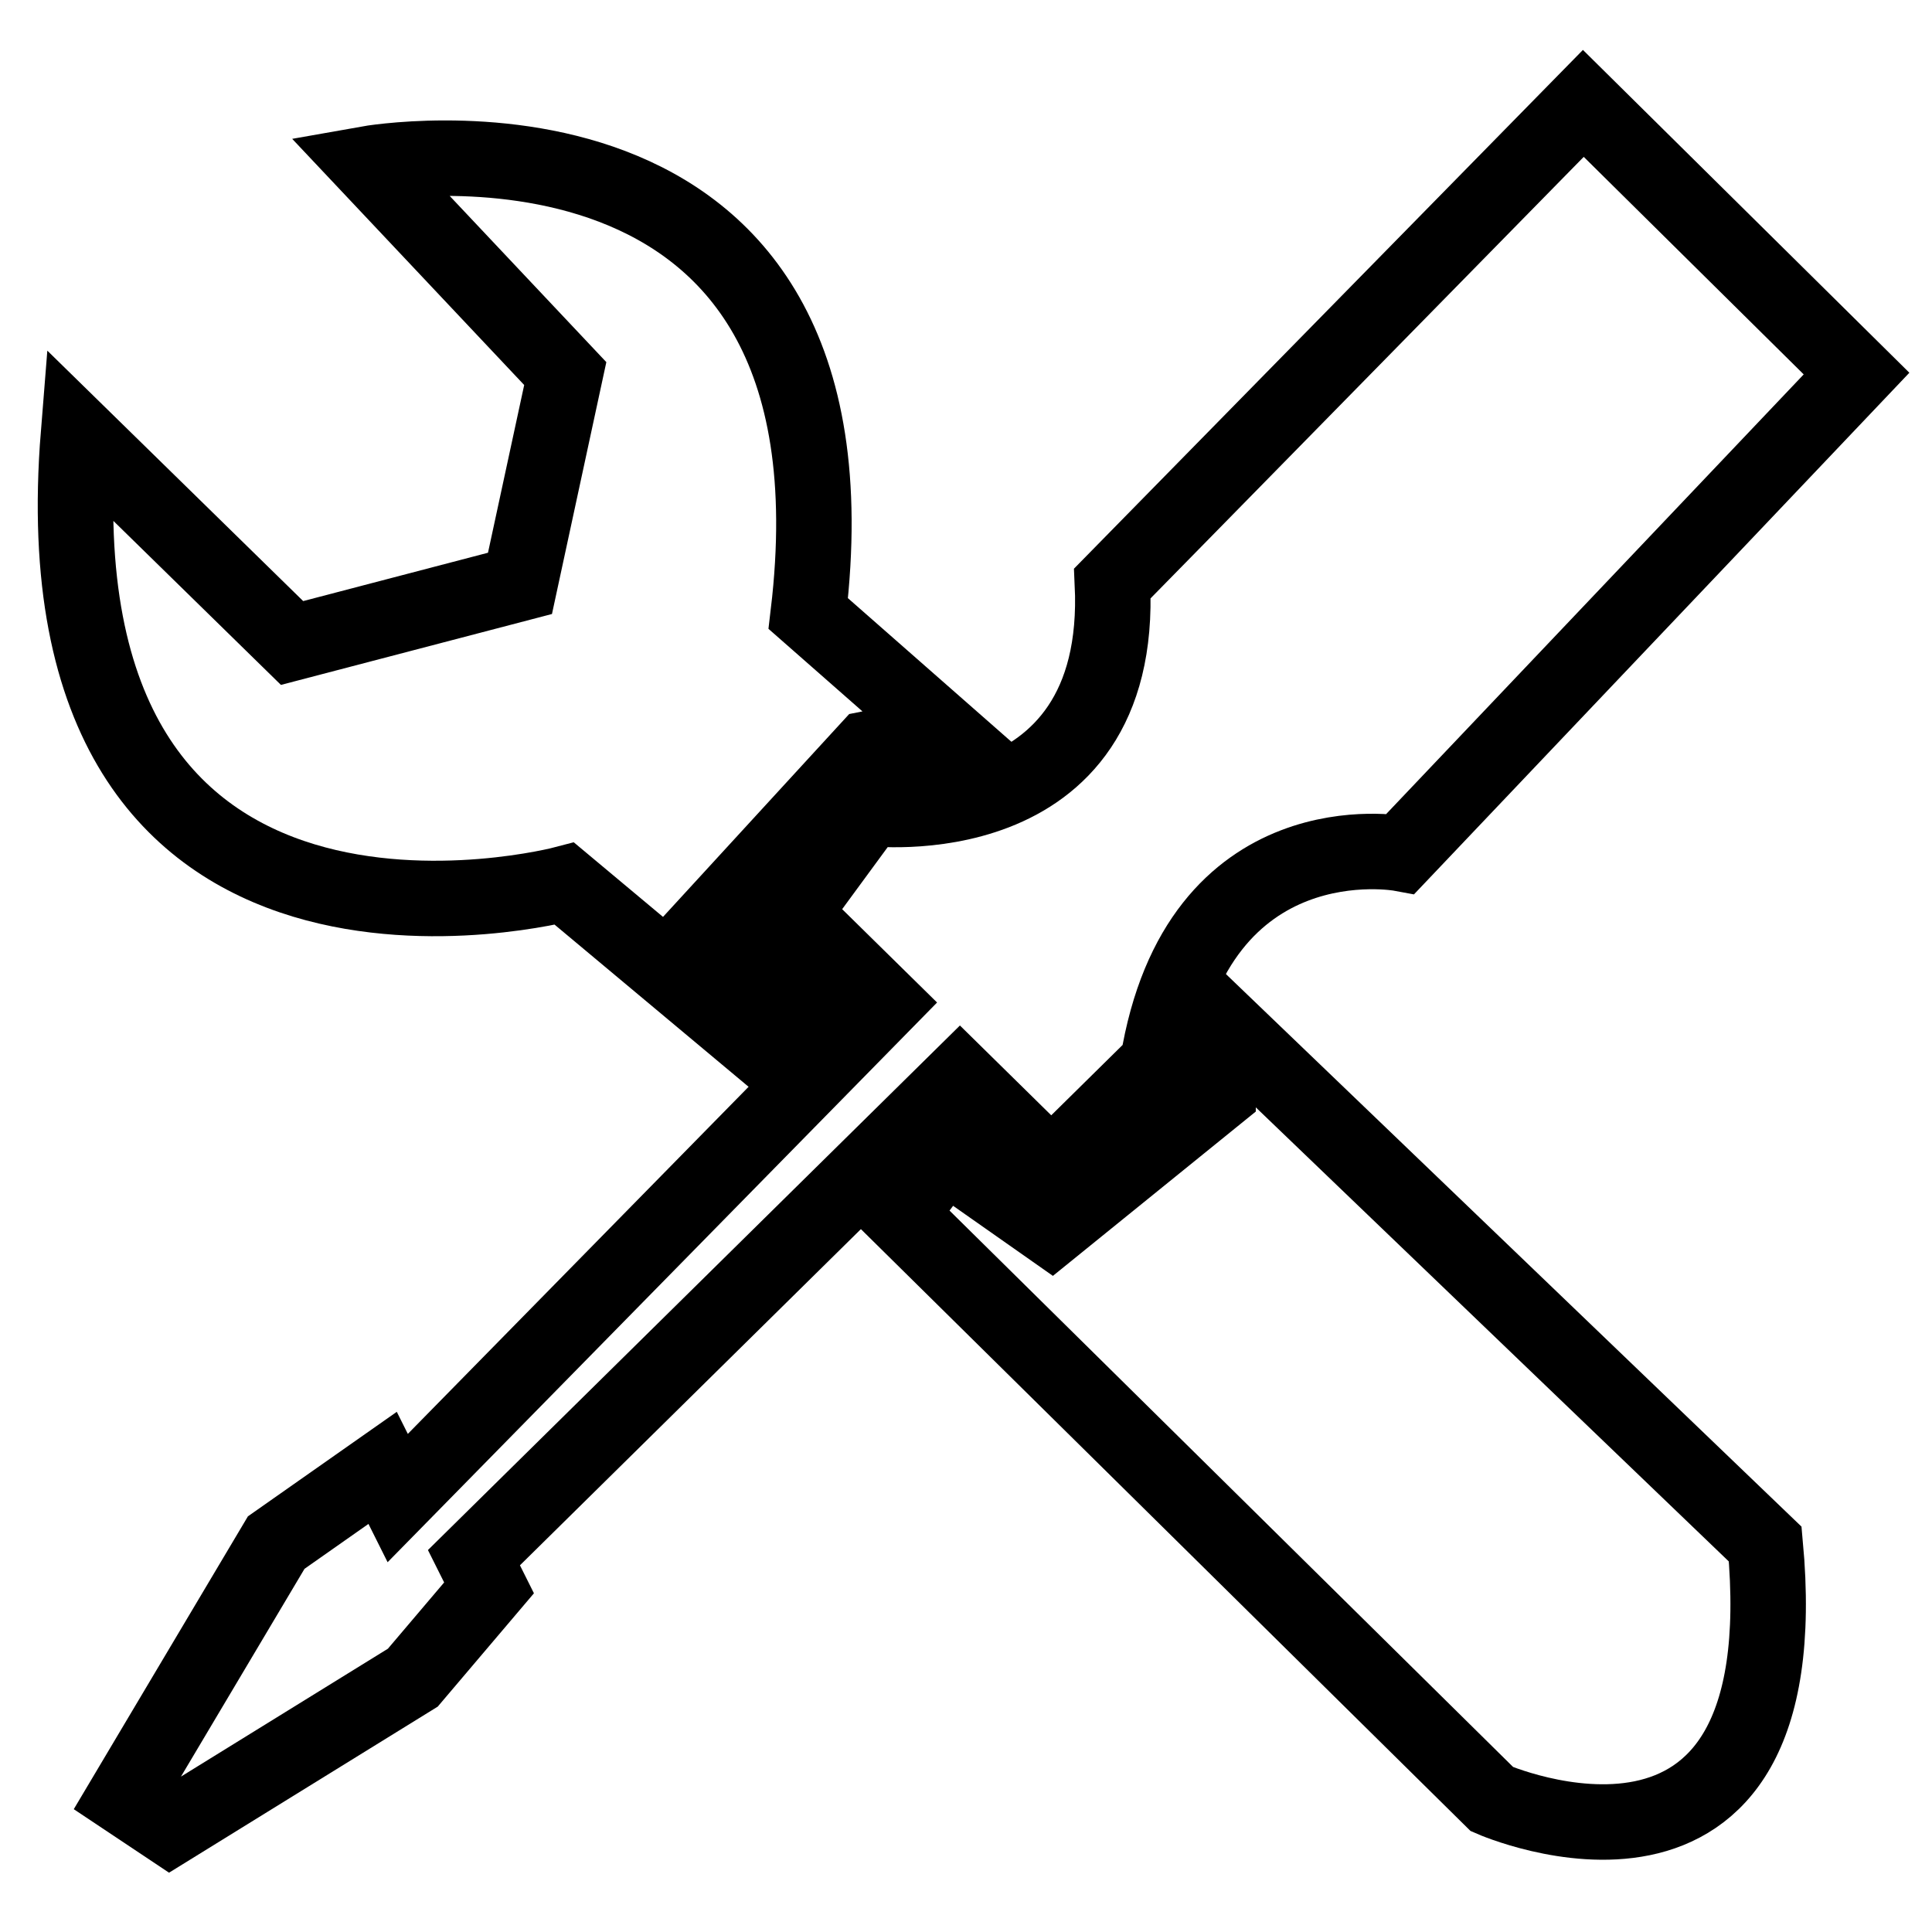
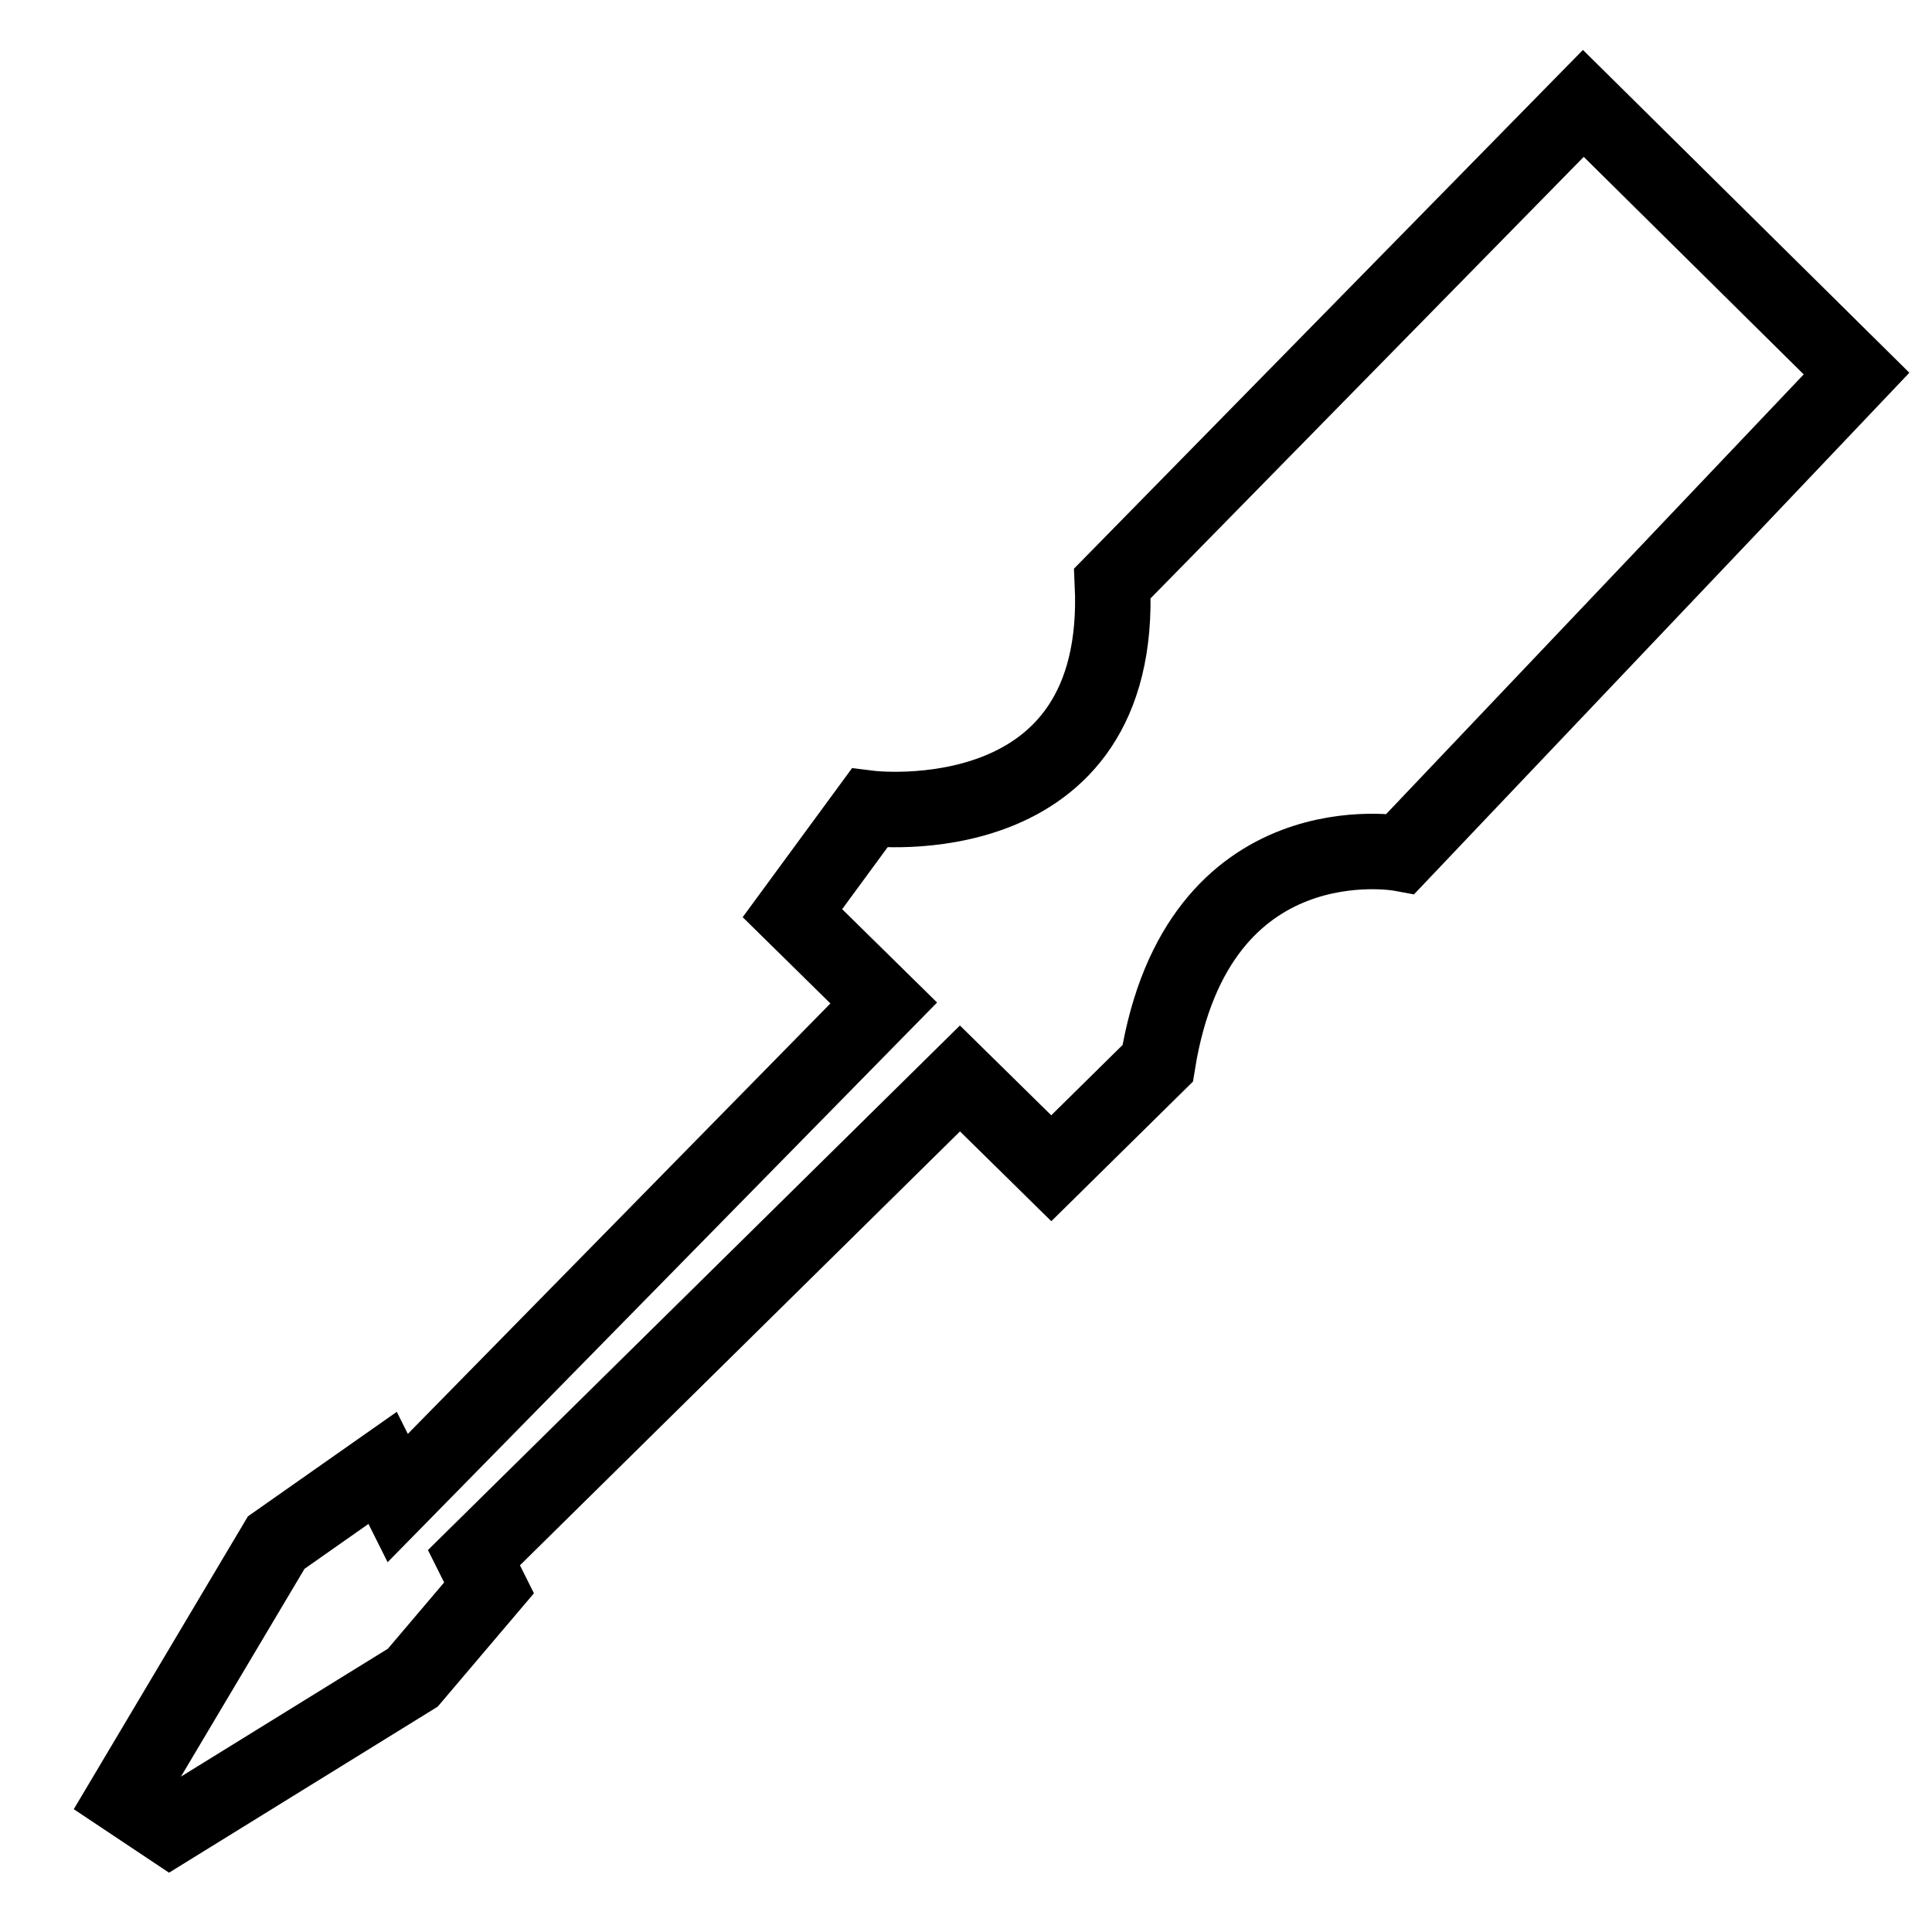
<svg xmlns="http://www.w3.org/2000/svg" version="1.1" x="0px" y="0px" viewBox="0 0 256 256" enable-background="new 0 0 256 256" xml:space="preserve">
  <g>
-     <path stroke-width="10" fill-opacity="0" stroke="#000000" d="M161.4,135v9.9l-22.1,17.9l-14.1-9.9l-6,8l78.5,77.5c0,0,41,18,36.2-33.8L161.4,135z M74.8,117.1l26.2,21.9 l6-8L95,121.1l20.1-21.9l10.1-2l-18.1-15.9c8.5-71.5-58.4-59.6-58.4-59.6l26.2,27.8l-6,27.8l-30.2,7.9L10.4,57.5 C4.1,135.8,74.8,117.1,74.8,117.1z" />
    <path stroke-width="10" fill-opacity="0" stroke="#000000" d="M127.2,142.9l12.1,11.9l14.1-13.9c5.3-32.8,32.2-27.8,32.2-27.8L246,49.5l-36.2-35.8l-62.4,63.6 c1.6,34-32.2,29.8-32.2,29.8L105,121l12.1,11.9l-64.4,65.6l-2-4l-14.1,9.9l-20.1,33.8l6,4l32.2-19.9l10.1-11.9l-2-4L127.2,142.9z" />
  </g>
</svg>